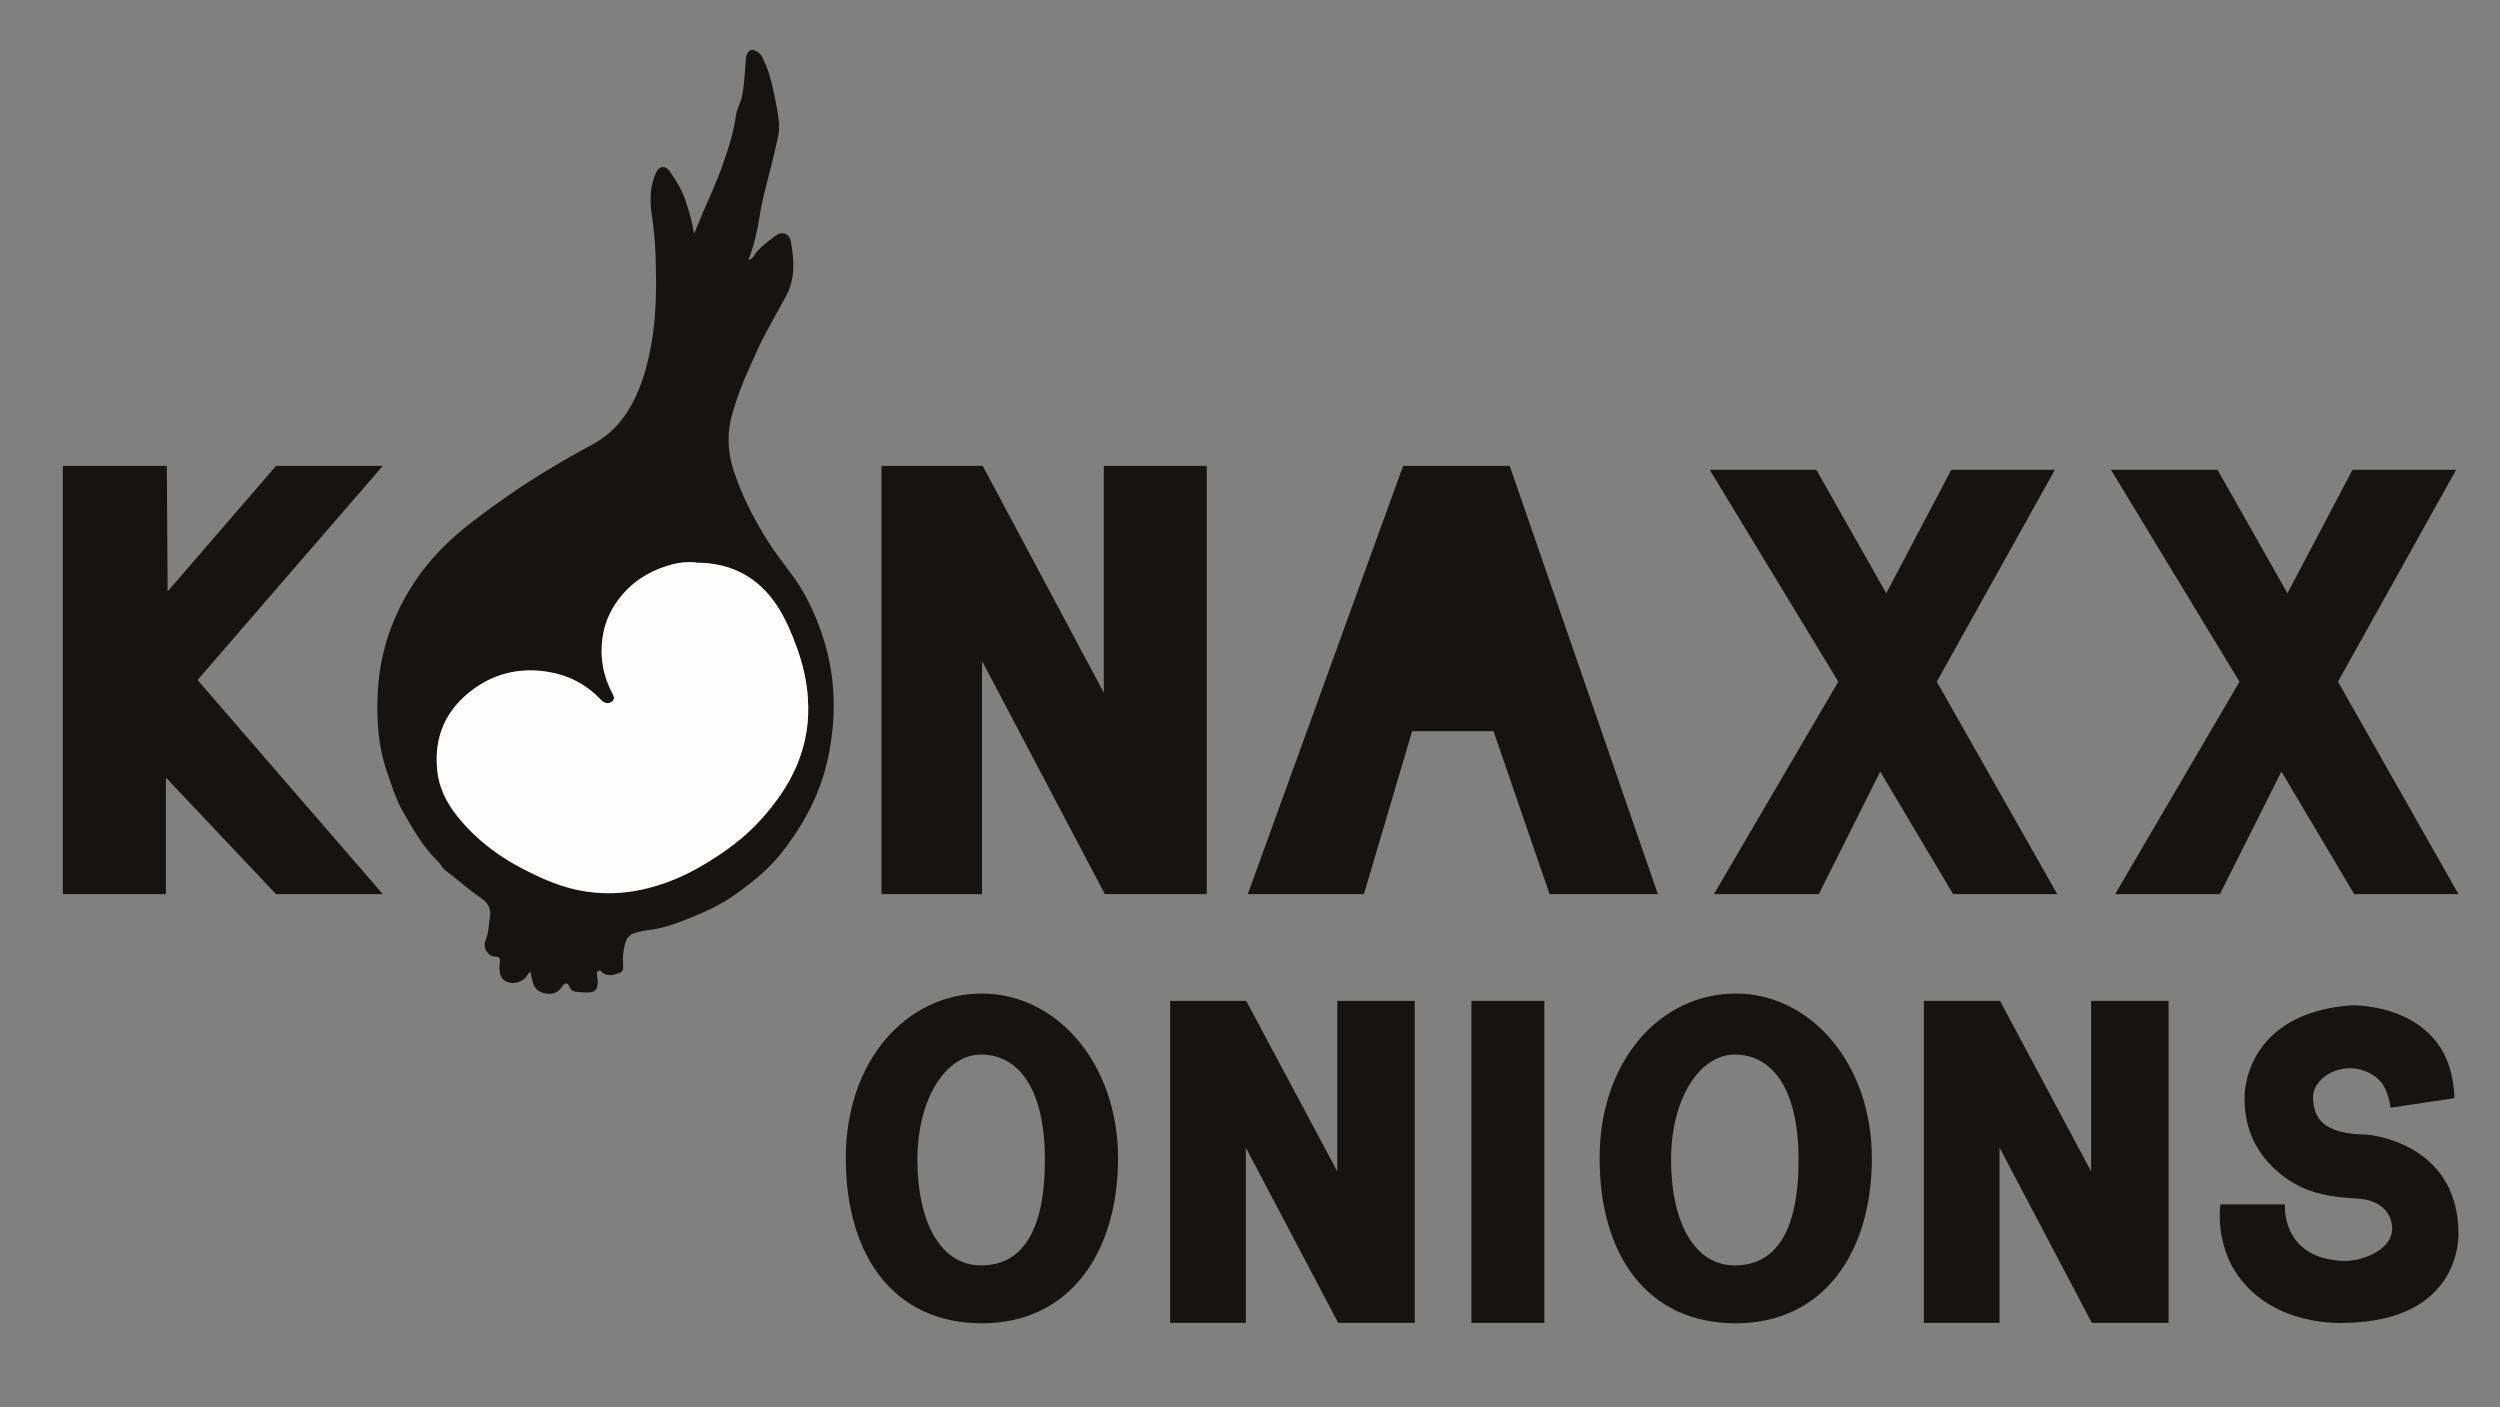
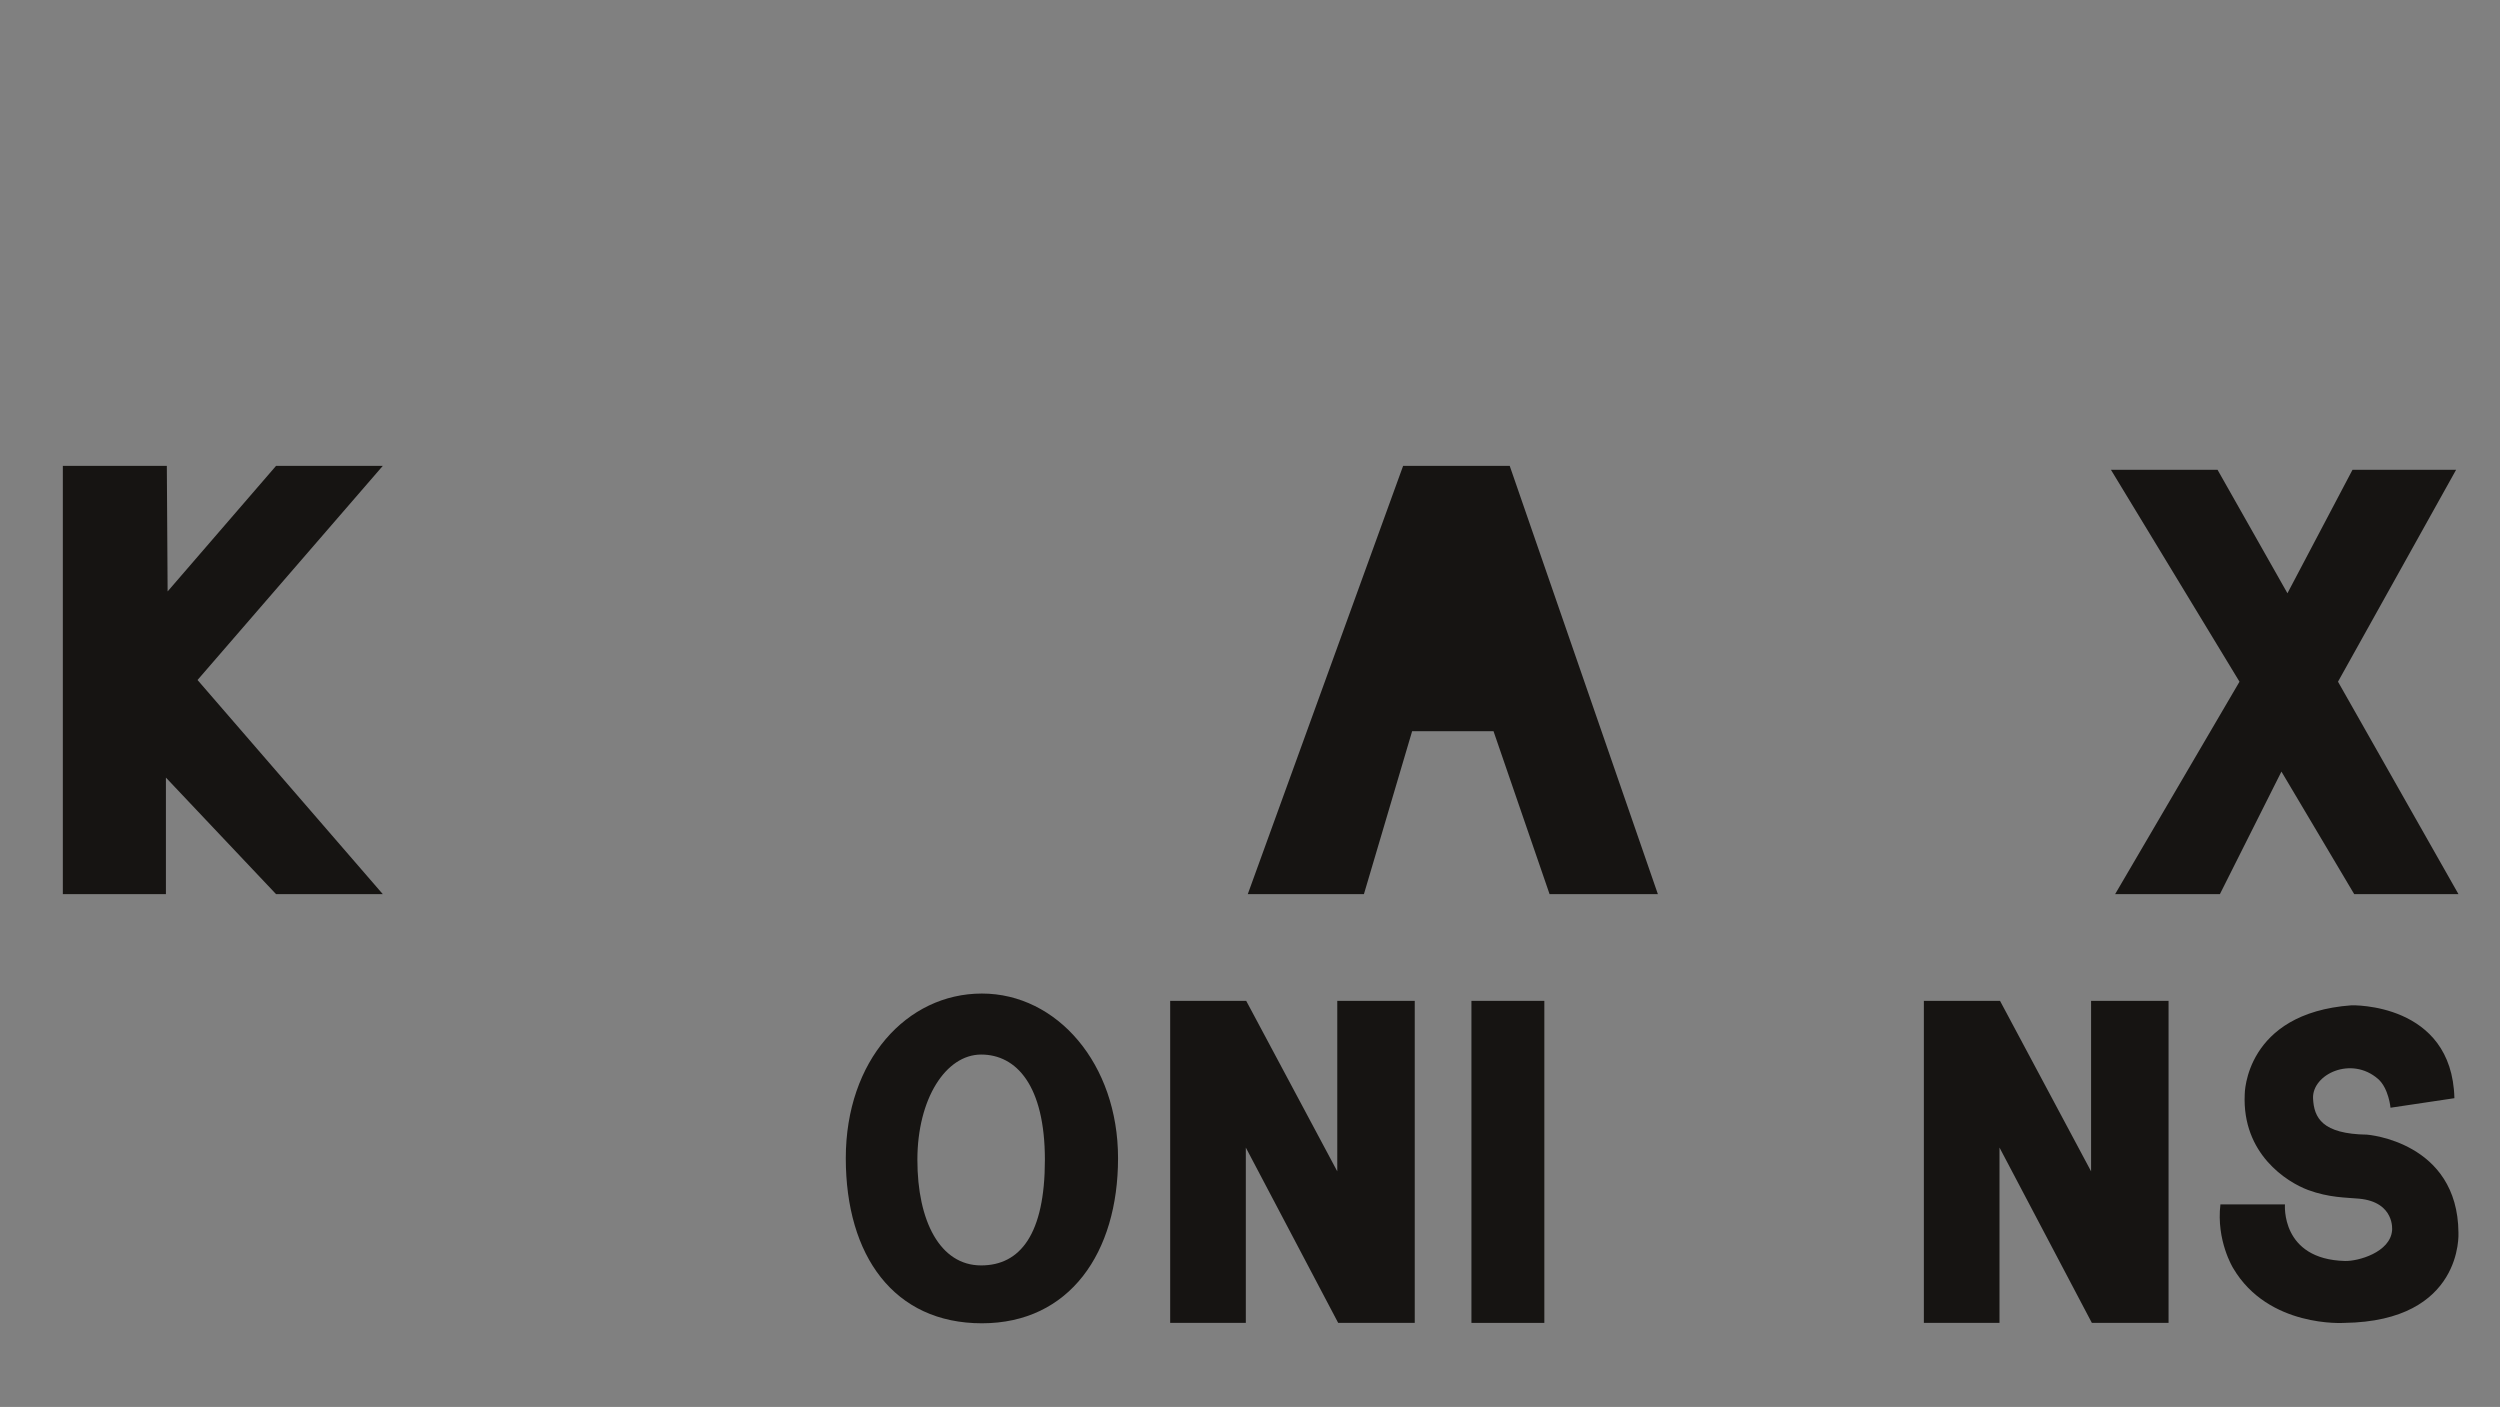
<svg xmlns="http://www.w3.org/2000/svg" id="Laag_1" version="1.1" viewBox="0 0 1913.6 1076.9">
  <rect x="0" y="0" width="1913.6" height="1076.9" fill="#808080" stroke="none" />
  <defs>
    <style>
      .st0 {
        fill: #161412;
      }

      .st1 {
        fill: #fdfdfd;
      }
    </style>
  </defs>
  <polygon class="st0" points="211.3 356.6 128.3 452.7 127.7 356.6 48.1 356.6 48.1 684.4 127 684.4 127 595.2 211.3 684.4 293 684.4 151.2 520.5 293 356.6 211.3 356.6" />
-   <polygon class="st0" points="674.7 684.4 674.7 356.6 752.2 356.6 844.9 530.2 844.9 356.6 923.7 356.6 923.7 684.4 845.7 684.4 751.7 506 751.7 684.4 674.7 684.4" />
  <polygon class="st0" points="955.1 684.4 1074 356.6 1155.6 356.6 1269 684.4 1186.1 684.4 1143.2 559.7 1080.9 559.7 1044 684.4 955.1 684.4" />
-   <polygon class="st0" points="1482.5 521.8 1574.7 684.4 1495 684.4 1439.2 590.6 1392.2 684.4 1311.9 684.4 1407.1 521.8 1308.7 359.6 1390.3 359.6 1443.8 454.1 1493.6 359.6 1572.9 359.6 1482.5 521.8" />
  <polygon class="st0" points="1789.6 521.8 1881.8 684.4 1802 684.4 1746.3 590.6 1699.2 684.4 1619 684.4 1714.2 521.8 1615.8 359.6 1697.4 359.6 1750.9 454.1 1800.7 359.6 1880 359.6 1789.6 521.8" />
  <polygon class="st0" points="895.7 1012.6 895.7 766.1 953.9 766.1 1023.6 896.6 1023.6 766.1 1082.9 766.1 1082.9 1012.6 1024.3 1012.6 953.6 878.4 953.6 1012.6 895.7 1012.6" />
  <polygon class="st0" points="1472.6 1012.6 1472.6 766.1 1530.9 766.1 1600.6 896.6 1600.6 766.1 1659.9 766.1 1659.9 1012.6 1601.2 1012.6 1530.5 878.4 1530.5 1012.6 1472.6 1012.6" />
  <path class="st0" d="M751,968.6c-31.5,0-48.8-34-48.8-80.8s21.8-80.6,48.8-80.6,48.8,23.7,48.8,80.6-18.9,80.8-48.8,80.8M751.6,760.5c-57.6,0-104.2,51.2-104.2,126s36.9,126.4,104.2,126.4,104.2-54.2,104.2-126.4-46.7-126-104.2-126" />
-   <path class="st0" d="M1327.9,968.6c-31.5,0-48.8-34-48.8-80.8s21.8-80.6,48.8-80.6,48.8,23.7,48.8,80.6-18.9,80.8-48.8,80.8M1328.6,760.5c-57.6,0-104.2,51.2-104.2,126s36.9,126.4,104.2,126.4,104.2-54.2,104.2-126.4-46.7-126-104.2-126" />
  <rect class="st0" x="1126.3" y="766.1" width="55.8" height="246.5" />
  <path class="st0" d="M1699.6,921.9h49.4s-3.5,42,45.9,43.3c10.1.3,34.7-6.6,36.1-23.4,0,0,2.4-21.7-25.3-24.3-9.8-.9-22.9-.7-38.9-6.6-16.4-6.1-50.7-27.7-48.6-73.3,0,0,0-62.1,81.7-68.1,0,0,77-2.4,78.8,71.1l-48.9,7.3s-1.4-14.9-9.5-22c-20.5-17.9-50.6-3.6-49.8,14.9.7,14.8,7,27.2,41.3,27.7,0,0,69.5,5.2,70,75.1,0,0,4,67.8-87.4,69,0,0-58.1,4-85.1-42,0,0-13-21-9.7-48.7" />
-   <path class="st0" d="M532.8,430.7c-5.8-.5-11.6-.2-17.2,1.2-15.1,3.8-28.3,10.9-38.7,22.8-8.5,9.6-13.9,20.6-15.7,33.2-2.3,15.4.4,29.9,7.8,43.6,1.2,2.2,1.4,3.9-.6,5.6-2.2,1.8-4.5,1.5-6.7.3-1-.6-1.8-1.6-2.6-2.4-10.9-11.1-24.2-18-39.4-20.5-20.4-3.3-39.5.4-56.6,12.6-21.8,15.6-31.3,36.8-28.4,63.3,1.9,17.7,11.7,31.6,23.6,44,11.7,12.2,25.4,22.1,40.4,30,15.9,8.4,32.1,15.7,50.3,18.2,14.2,2,28.3,1.5,42.1-1.5,16.1-3.5,31.2-9.7,45.6-18,16.9-9.9,32.6-21.1,45.8-35.8,11.1-12.3,20.6-25.6,27.1-40.8,5.3-12.5,8.4-25.6,8.9-39.3.7-17.2-2.4-33.7-8.1-49.8-4-11.4-8.7-22.8-15.2-32.8-14.5-22.5-35.6-33.8-62.5-33.7M405.9,743.3c-1.2,1.7-1.8,2.5-2.4,3.4-3.2,5.2-11,7.3-16.4,4.4-4-2.2-4.6-5.9-4.8-9.9,0-1.5.1-3,.3-4.5.4-2.8,0-4.4-3.6-4.5-5.4,0-9.7-6.8-7.4-12.2,2.6-6,2.5-12.6,3.5-19,1.1-7.3-3.6-11.5-8.4-14.7-9-6.1-17-13.5-25.7-20-2.2-1.6-3.4-4.6-5.4-6.5-11.6-11.1-19.4-24.9-27.2-38.6-5.5-9.6-8.6-20.1-12.2-30.5-7.2-20.7-8.2-42.1-6.9-63.4,1.9-29.2,11.3-56.3,27.4-80.9,12.2-18.7,27.8-34,45.4-47.5,18.3-14,37.2-27.1,56.9-39,11.1-6.7,22.4-13.3,33.8-19.3,15.6-8.3,26.2-20.9,33.6-36.6,6.1-13,9.7-26.7,12.2-40.8,4-22.4,3.9-45,3.2-67.6-.3-10.3-1.4-20.7-2.9-30.9-1.6-11.1-1.6-22.3,3.4-32.8,2.4-5,6.9-5.5,10.2-.9,4.8,6.8,9.2,13.8,12,21.9,2.9,8.4,5.3,16.9,6.8,26,1.8-4.4,3.7-8.9,5.5-13.3,5.2-12.4,11.1-24.6,15.6-37.3,4.6-13,9.1-26,10.9-39.9.6-4.9,3.6-9.5,4.6-14.5,2-9.7,2.2-19.7,3.1-29.6.4-4.2,3-6.9,6.2-5.9,2.4.8,4.9,2.7,6.2,5.2,4.1,8.1,6.8,16.7,8.6,25.7,1.6,8.4,3.7,16.7,4.3,25.3.5,7.4-1.8,14.3-3.3,21.3-3.7,16.7-9,33.1-11.6,50-1.7,11.2-4.4,22.3-8.5,33.2,2-.6,3.1-1.6,3.9-2.9,4.1-6.7,10.6-10.9,16.6-15.6,5.2-4.1,10.8-1.9,12,4.4,2.6,14.3,3.4,28.7-3.8,41.8-5.8,10.6-11.8,21.2-17.4,31.9-4.1,7.8-7.4,16.1-11.1,24.1-4.9,10.6-8.9,21.5-12.2,32.6-4.4,14.6-4.3,29.2.4,43.9,6.3,19.5,15.5,37.6,26.4,54.8,6.3,10.1,13.9,19.4,20.8,29.1,6.6,9.3,12,19.9,16.5,30.9,4.7,11.6,8.3,23.5,10.5,35.7,2.9,16.2,3.4,32.5,1.7,49-1.3,12.2-3.5,24.1-7.2,35.8-5.1,16.3-12.8,31.3-22.4,45.4-7,10.3-14.7,20.1-24,28.3-6.1,5.4-12.6,10.5-19.3,15.3-10.2,7.4-21.3,13-32.8,17.7-11.6,4.7-23.2,9.4-35.8,10.7-.6,0-1.2.2-1.8.3-13.3,2.3-15.2,4.2-17,18.8-.2,1.9,0,3.9,0,5.9,0,2.9,1.1,6.6-2.8,7.8-4.2,1.4-8.8,2.9-13-.3-.9-.7-1.5-2.1-2.9-1.5-1.5.7-1.4,2.3-1.2,3.6,2.5,15-4,13.4-15.8,12.6-2-.1-4.1-1.2-5-3.4-1.9-4.6-4.2-3.3-6.2-.3-3.1,4.6-7.2,5.9-12.5,4.9-5.3-1-8.7-3.9-9.9-9.3-.5-2.2-.9-4.3-1.7-7.6" />
-   <path class="st1" d="M532.8,430.7c26.9-.1,48.1,11.2,62.5,33.7,6.5,10.1,11.1,21.4,15.2,32.8,5.7,16.1,8.7,32.7,8.1,49.8-.5,13.7-3.6,26.7-8.9,39.3-6.5,15.3-16.1,28.5-27.1,40.8-13.2,14.7-28.9,25.9-45.8,35.8-14.3,8.4-29.5,14.5-45.6,18-13.8,3-27.9,3.6-42.1,1.5-18.1-2.6-34.3-9.8-50.3-18.2-15.1-8-28.7-17.8-40.4-30-11.9-12.4-21.6-26.3-23.6-44-2.9-26.5,6.6-47.7,28.4-63.3,17.1-12.2,36.2-16,56.6-12.6,15.2,2.5,28.5,9.3,39.4,20.5.8.9,1.6,1.9,2.6,2.4,2.2,1.3,4.5,1.5,6.7-.3,2-1.7,1.8-3.4.6-5.6-7.4-13.7-10-28.3-7.8-43.6,1.8-12.6,7.3-23.6,15.7-33.2,10.4-11.9,23.6-19,38.7-22.8,5.5-1.4,11.3-1.7,17.2-1.2" />
</svg>